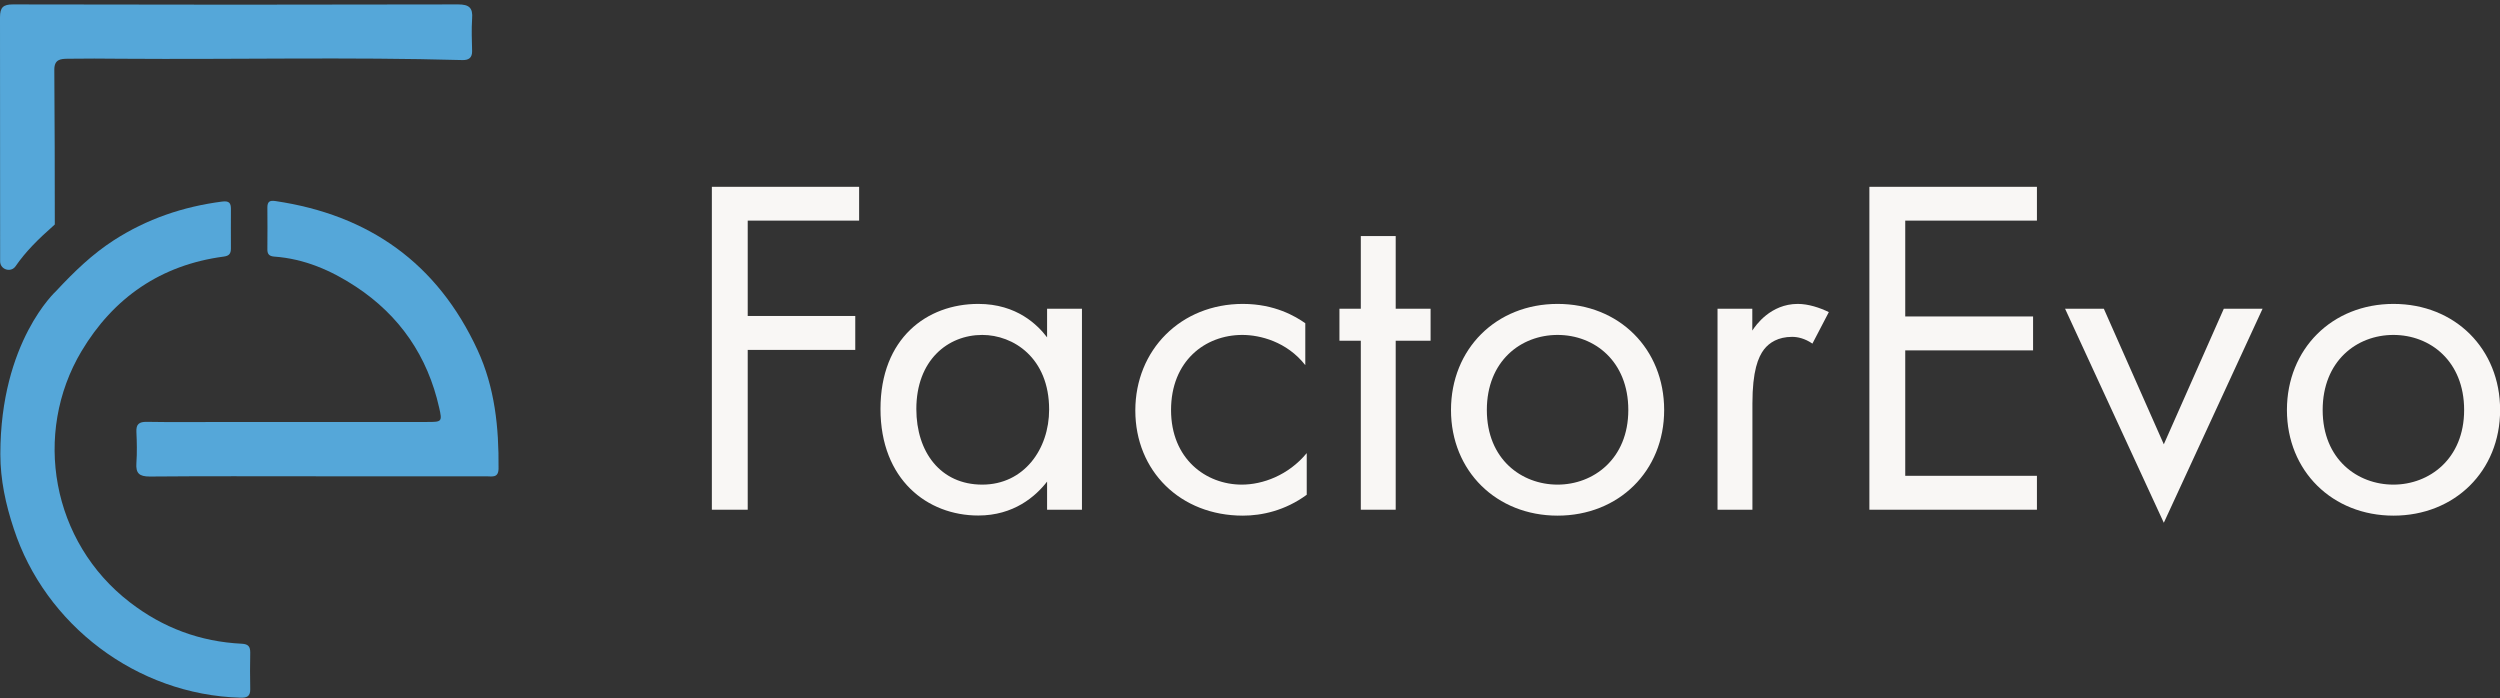
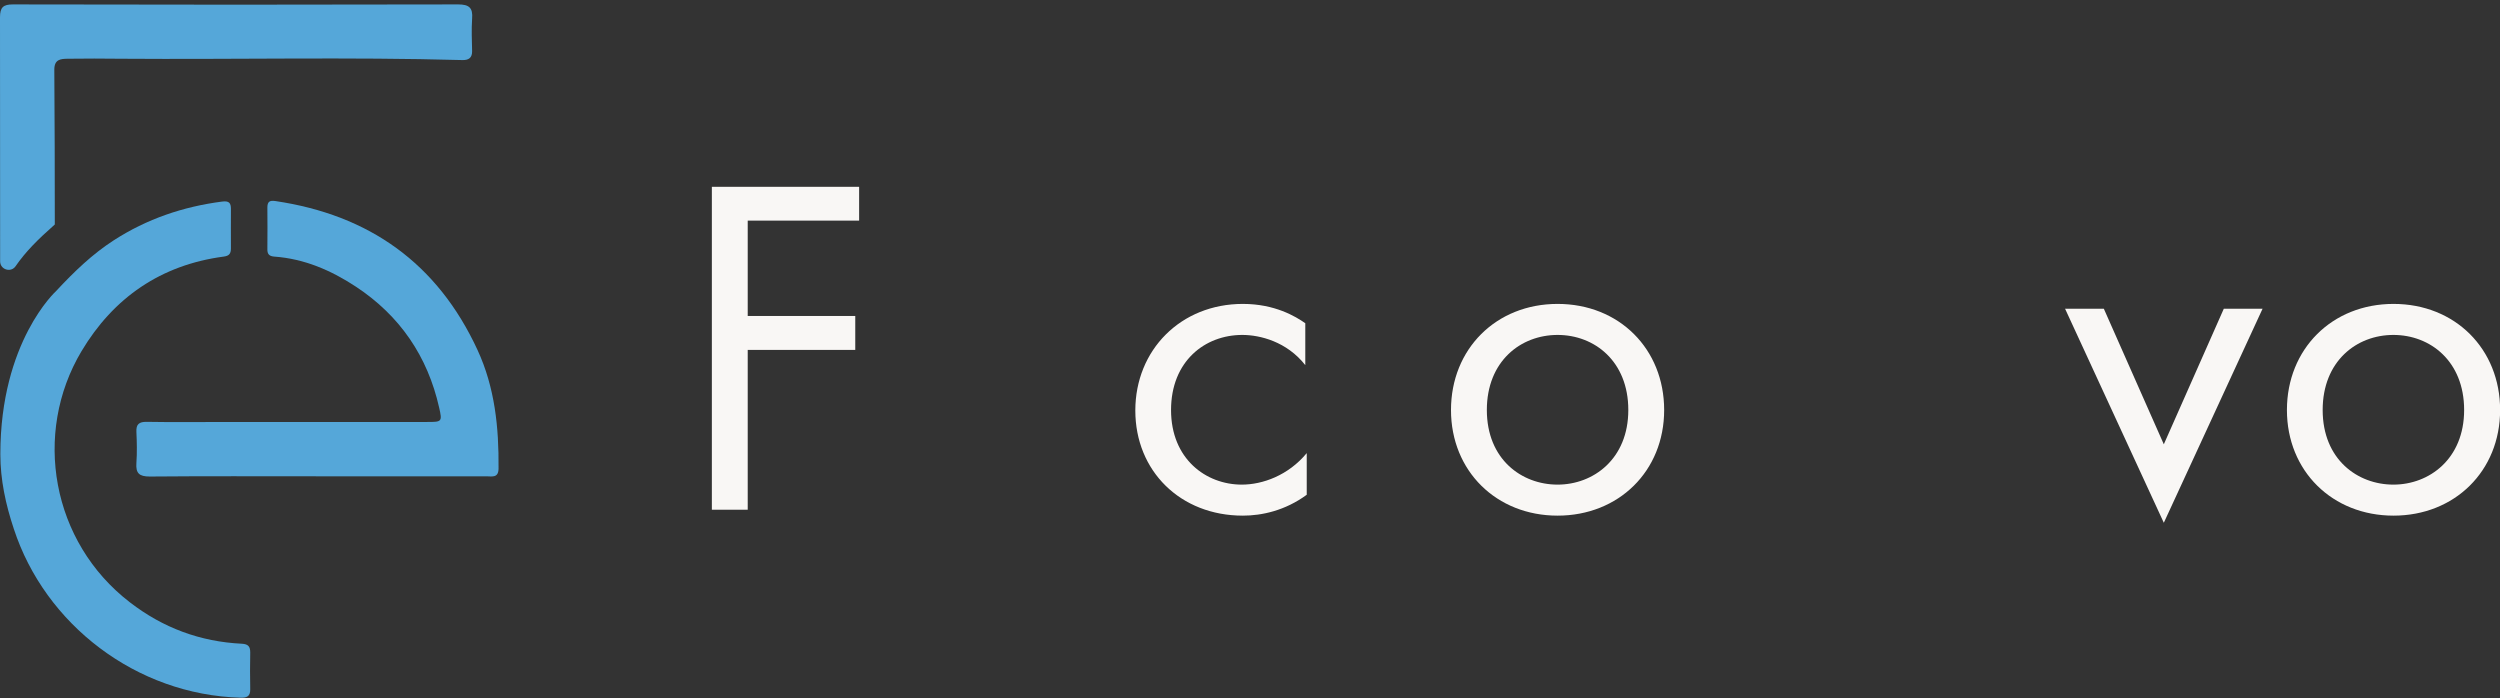
<svg xmlns="http://www.w3.org/2000/svg" width="179" height="50" viewBox="0 0 179 50" fill="none">
  <rect x="0" y="0" width="179" height="50" fill="#333333" stroke="none" />
  <g clip-path="url(#clip0_8348_307)">
    <path d="M22.679 34.103C18.695 34.103 14.71 34.085 10.726 34.12C9.965 34.12 9.714 33.886 9.766 33.152C9.818 32.417 9.801 31.674 9.766 30.93C9.74 30.377 9.948 30.196 10.51 30.204C12.446 30.239 14.382 30.213 16.318 30.213H30.579C31.634 30.213 31.677 30.204 31.443 29.185C30.614 25.503 28.626 22.599 25.48 20.524C23.708 19.357 21.789 18.528 19.637 18.372C19.282 18.346 19.136 18.199 19.144 17.845C19.153 16.851 19.153 15.848 19.144 14.854C19.144 14.422 19.326 14.336 19.723 14.396C26.43 15.39 31.322 18.847 34.192 25.062C35.437 27.759 35.722 30.611 35.696 33.532C35.696 34.249 35.22 34.103 34.823 34.103C30.787 34.103 26.741 34.103 22.697 34.103H22.679Z" fill="#55A7D9" />
    <path d="M32.801 0.316C22.178 0.342 11.547 0.342 0.925 0.316C0.225 0.316 0 0.532 0 1.241C0.009 7.577 0.009 12.65 0.009 18.709C0.009 19.305 0.778 19.547 1.115 19.063C1.824 18.035 2.662 17.188 3.924 16.073C3.924 12.374 3.915 8.683 3.889 4.984C3.889 4.249 4.339 4.214 4.832 4.206C6.111 4.189 7.39 4.189 8.678 4.206C16.82 4.266 24.97 4.076 33.112 4.301C33.544 4.31 33.812 4.154 33.803 3.653C33.786 2.883 33.752 2.114 33.803 1.345C33.873 0.55 33.579 0.316 32.801 0.316Z" fill="#55A7D9" />
    <path d="M17.312 46.091C14.338 45.944 11.676 44.959 9.3 43.126C3.681 38.805 2.333 31.026 5.834 25.149C8.124 21.311 11.521 18.969 16.015 18.372C16.422 18.32 16.534 18.148 16.534 17.776C16.525 16.834 16.534 15.892 16.534 14.958C16.534 14.535 16.404 14.371 15.912 14.431C13.111 14.794 10.51 15.676 8.133 17.214C6.62 18.191 5.332 19.427 4.019 20.836C4.027 20.836 0.025 24.431 0.025 32.521C0.025 34.345 0.406 36.117 0.985 37.854C3.223 44.717 9.766 49.747 17.217 49.955C17.657 49.963 17.925 49.877 17.917 49.358C17.899 48.477 17.899 47.595 17.917 46.713C17.917 46.29 17.77 46.117 17.32 46.091H17.312Z" fill="#55A7D9" />
    <path d="M61.513 15.796H53.536V22.624H61.237V25.053H53.536V36.496H50.969V13.376H61.513V15.805V15.796Z" fill="#F9F7F5" />
-     <path d="M74.971 22.105H77.468V36.496H74.971V34.483C74.141 35.554 72.576 36.911 70.044 36.911C66.405 36.911 63.043 34.344 63.043 29.279C63.043 24.214 66.371 21.76 70.044 21.76C72.818 21.76 74.305 23.281 74.971 24.154V22.105ZM65.61 29.288C65.61 32.374 67.347 34.699 70.329 34.699C73.311 34.699 75.118 32.166 75.118 29.323C75.118 25.615 72.55 23.981 70.329 23.981C67.866 23.981 65.61 25.788 65.61 29.288Z" fill="#F9F7F5" />
    <path d="M93.45 26.133C92.136 24.465 90.226 23.981 88.947 23.981C86.276 23.981 83.847 25.857 83.847 29.357C83.847 32.858 86.345 34.699 88.912 34.699C90.399 34.699 92.24 34.042 93.562 32.443V35.425C92.007 36.566 90.338 36.92 88.99 36.92C84.522 36.92 81.289 33.731 81.289 29.392C81.289 25.053 84.547 21.76 88.99 21.76C91.281 21.76 92.767 22.659 93.459 23.143V26.125L93.45 26.133Z" fill="#F9F7F5" />
-     <path d="M99.932 24.396V36.496H97.434V24.396H95.904V22.105H97.434V16.902H99.932V22.105H102.43V24.396H99.932Z" fill="#F9F7F5" />
    <path d="M103.891 29.357C103.891 24.992 107.115 21.76 111.523 21.76C115.931 21.76 119.154 24.984 119.154 29.357C119.154 33.731 115.896 36.92 111.523 36.92C107.149 36.92 103.891 33.731 103.891 29.357ZM106.458 29.357C106.458 32.892 108.956 34.699 111.523 34.699C114.09 34.699 116.587 32.858 116.587 29.357C116.587 25.857 114.159 23.981 111.523 23.981C108.886 23.981 106.458 25.857 106.458 29.357Z" fill="#F9F7F5" />
-     <path d="M122.967 22.105H125.465V23.67C125.707 23.29 126.778 21.76 128.723 21.76C129.484 21.76 130.313 22.036 130.944 22.348L129.769 24.603C129.216 24.223 128.697 24.119 128.317 24.119C127.314 24.119 126.683 24.534 126.303 25.018C125.888 25.571 125.473 26.548 125.473 28.899V36.496H122.975V22.105H122.967Z" fill="#F9F7F5" />
-     <path d="M145.844 15.796H136.415V22.659H145.568V25.087H136.415V34.068H145.844V36.496H133.848V13.376H145.844V15.805V15.796Z" fill="#F9F7F5" />
    <path d="M150.634 22.105L154.929 31.812L159.225 22.105H162L154.929 37.43L147.859 22.105H150.634Z" fill="#F9F7F5" />
    <path d="M163.744 29.357C163.744 24.992 166.968 21.76 171.376 21.76C175.784 21.76 179.008 24.984 179.008 29.357C179.008 33.731 175.75 36.92 171.376 36.92C167.003 36.92 163.744 33.731 163.744 29.357ZM166.303 29.357C166.303 32.892 168.8 34.699 171.367 34.699C173.934 34.699 176.432 32.858 176.432 29.357C176.432 25.857 174.004 23.981 171.367 23.981C168.731 23.981 166.303 25.857 166.303 29.357Z" fill="#F9F7F5" />
  </g>
  <defs>
    <clipPath id="clip0_8348_307">
      <rect width="179" height="49.646" fill="white" transform="translate(0 0.316)" />
    </clipPath>
  </defs>
</svg>